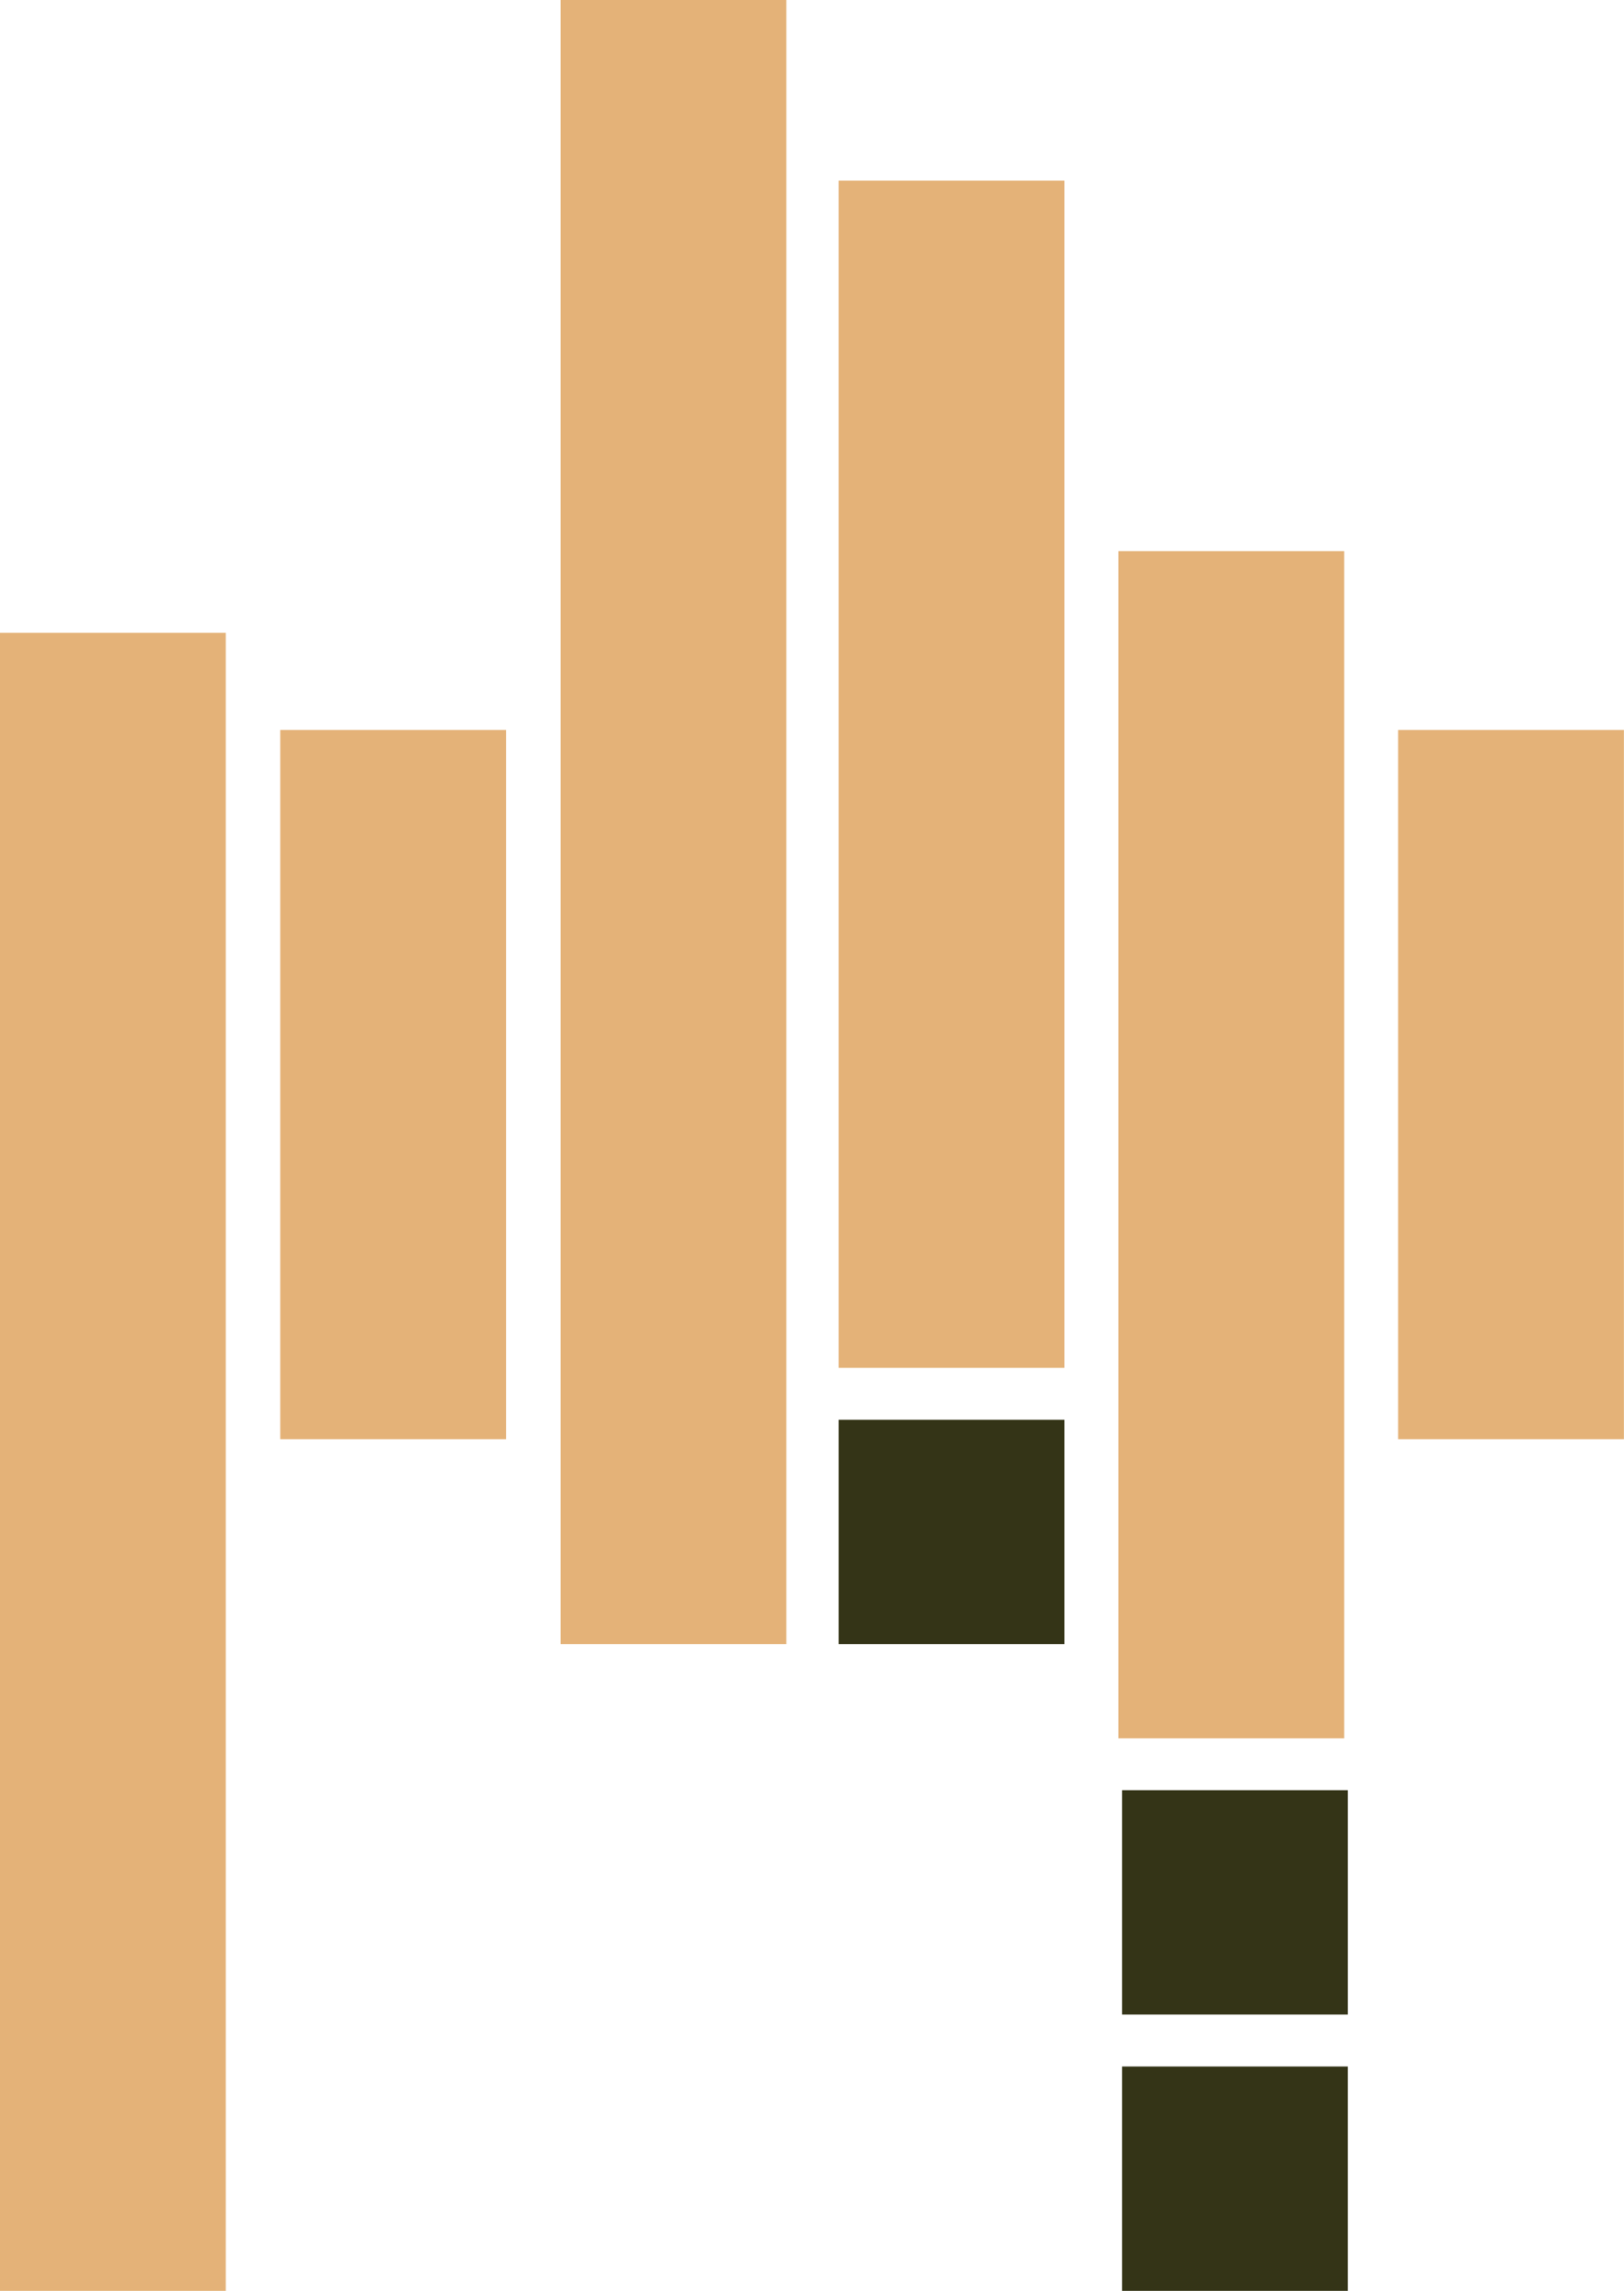
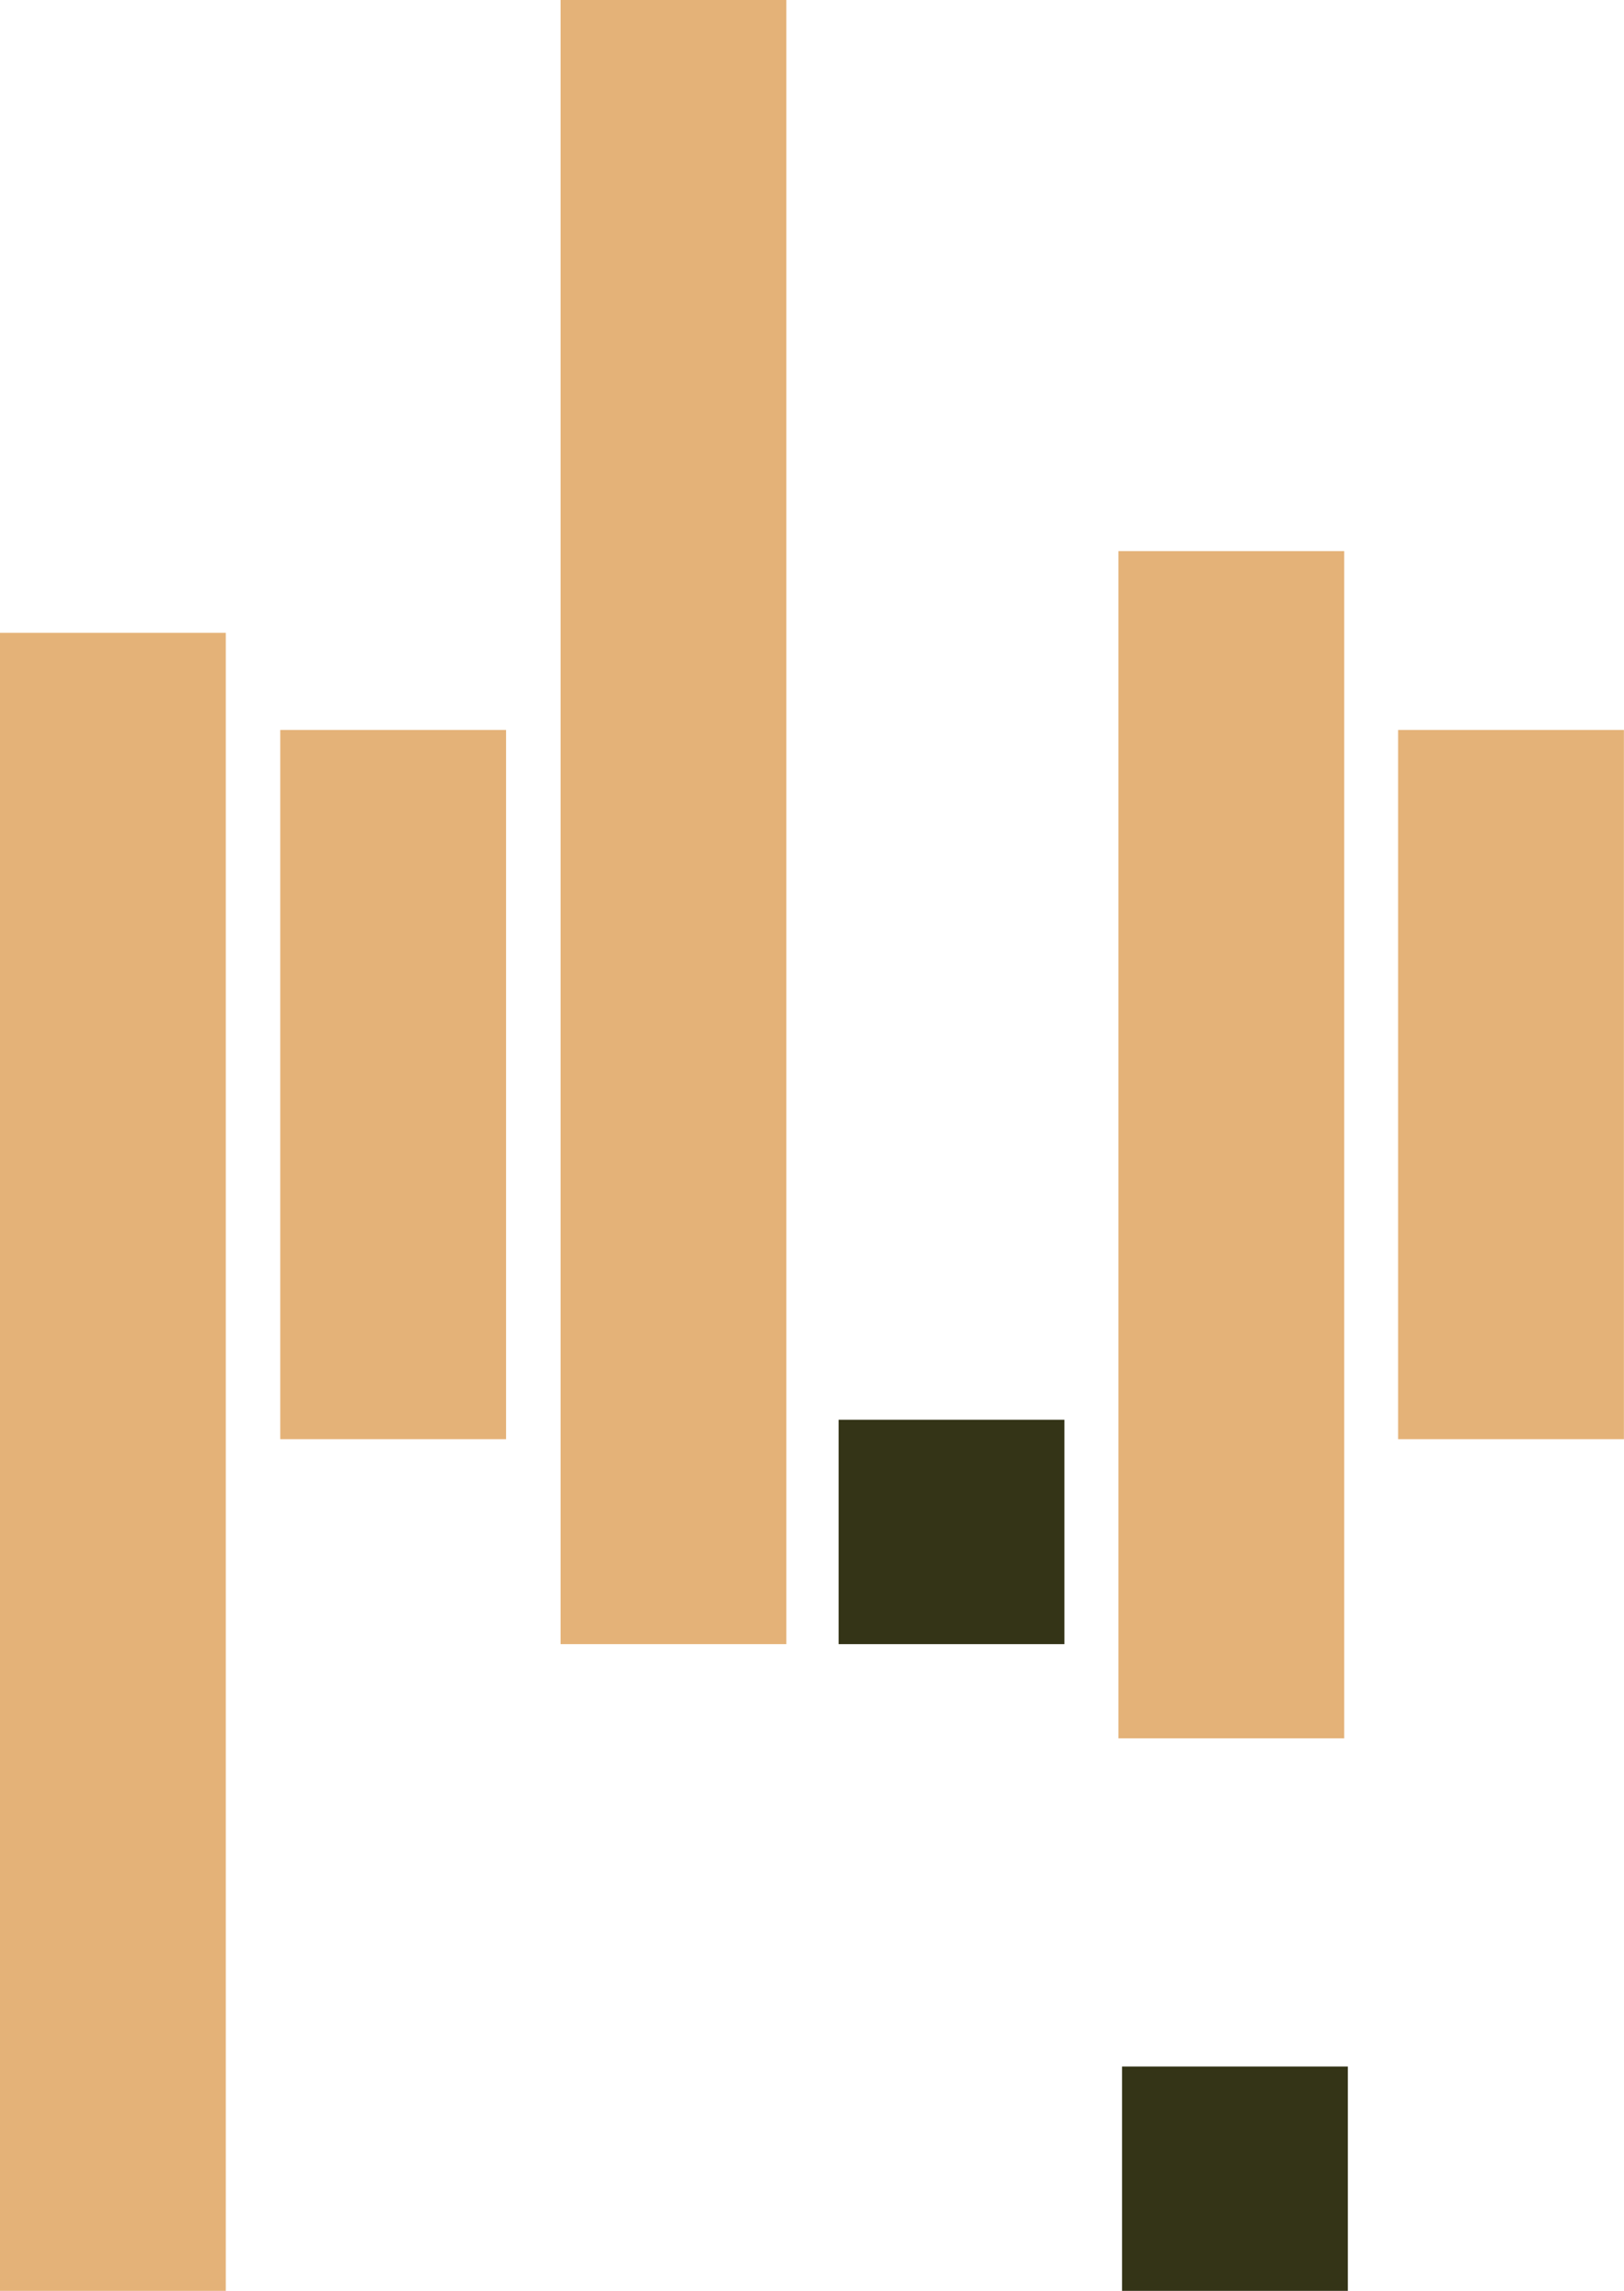
<svg xmlns="http://www.w3.org/2000/svg" width="56" height="79" viewBox="0 0 56 79" fill="none">
  <g clip-path="url(#clip0_350_852)">
    <path d="M55.997 25.173H48.211V49.63H55.997V25.173Z" fill="#E4B278" />
    <path d="M46.352 19.005H38.566V59.947H46.352V19.005Z" fill="#E4B278" />
-     <path d="M36.704 6.228H28.918V47.17H36.704V6.228Z" fill="#E4B278" />
+     <path d="M36.704 6.228V47.17H36.704V6.228Z" fill="#E4B278" />
    <path d="M27.116 0H19.33V56.698H27.116V0Z" fill="#E4B278" />
    <path d="M17.45 25.173H9.664V49.63H17.45V25.173Z" fill="#E4B278" />
    <path d="M7.786 21.824H0V79H7.786V21.824Z" fill="#E4B278" />
-     <path d="M46.477 61.735H38.691V69.472H46.477V61.735Z" fill="#343417" />
    <path d="M36.704 48.96H28.918V56.698H36.704V48.96Z" fill="#343417" />
    <path d="M46.477 71.263H38.691V79H46.477V71.263Z" fill="#343417" />
  </g>
  <defs>
    <clipPath id="clip0_350_852">
      <rect width="56" height="79" fill="white" />
    </clipPath>
  </defs>
</svg>